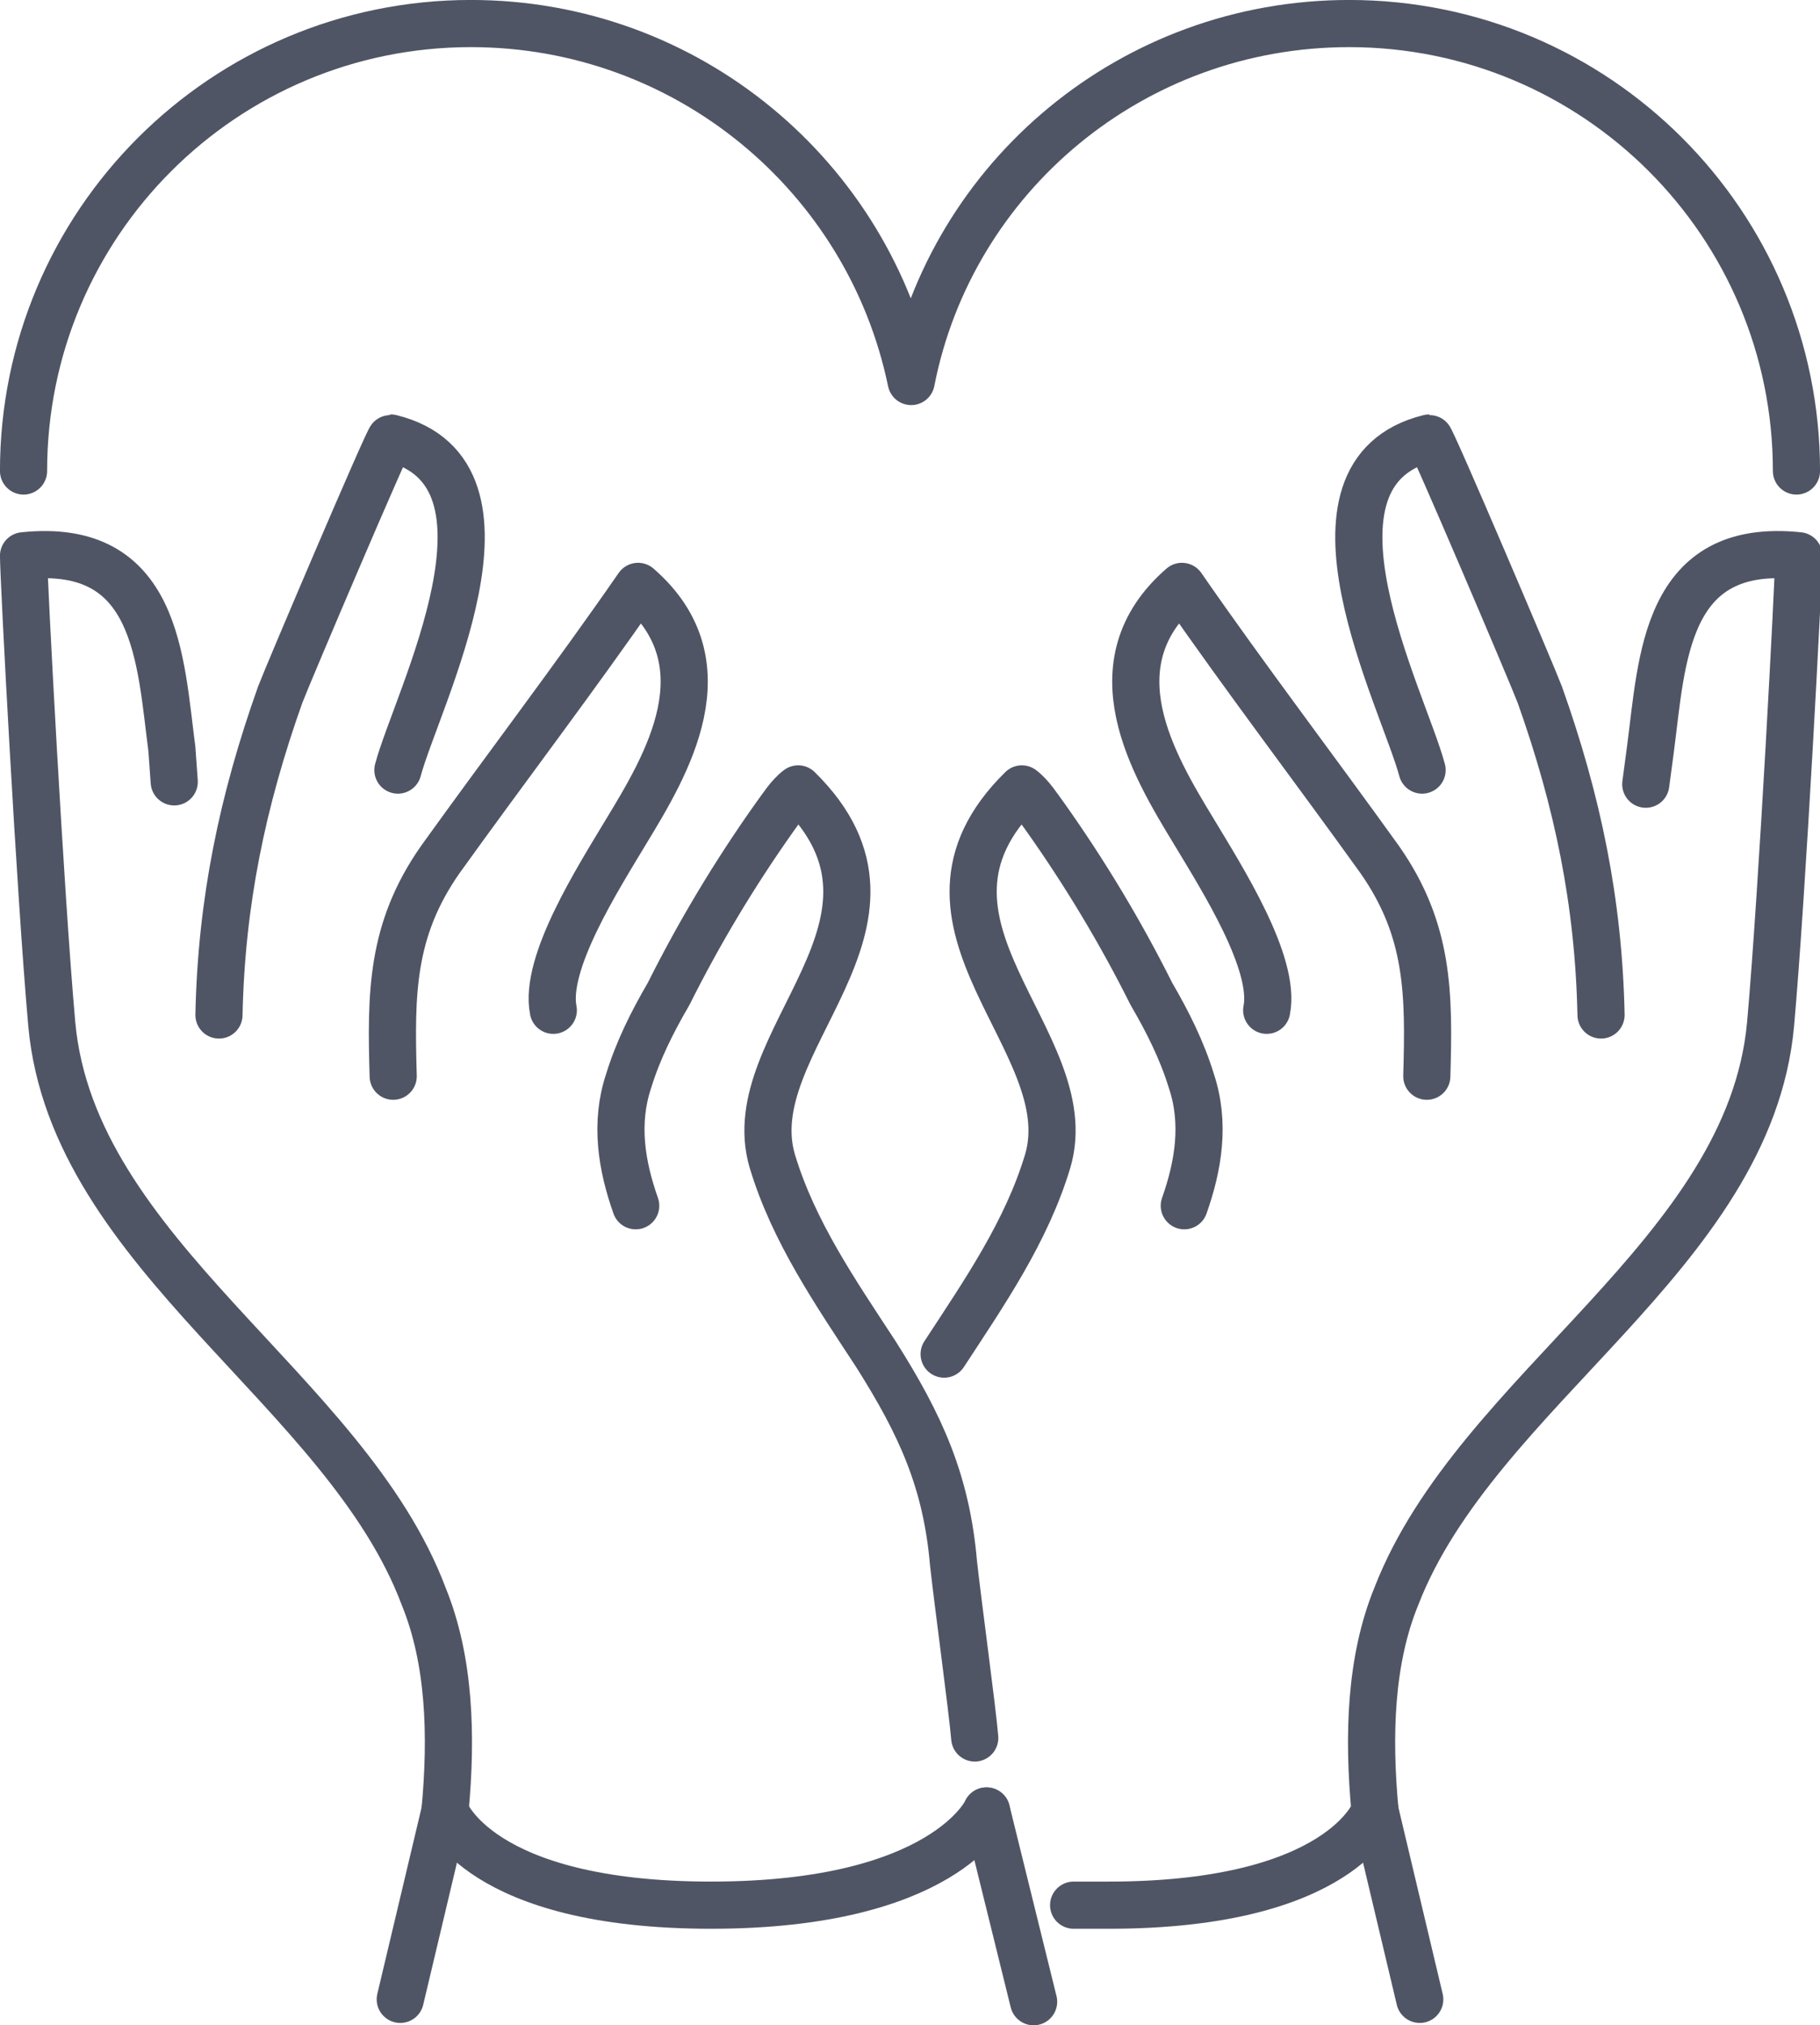
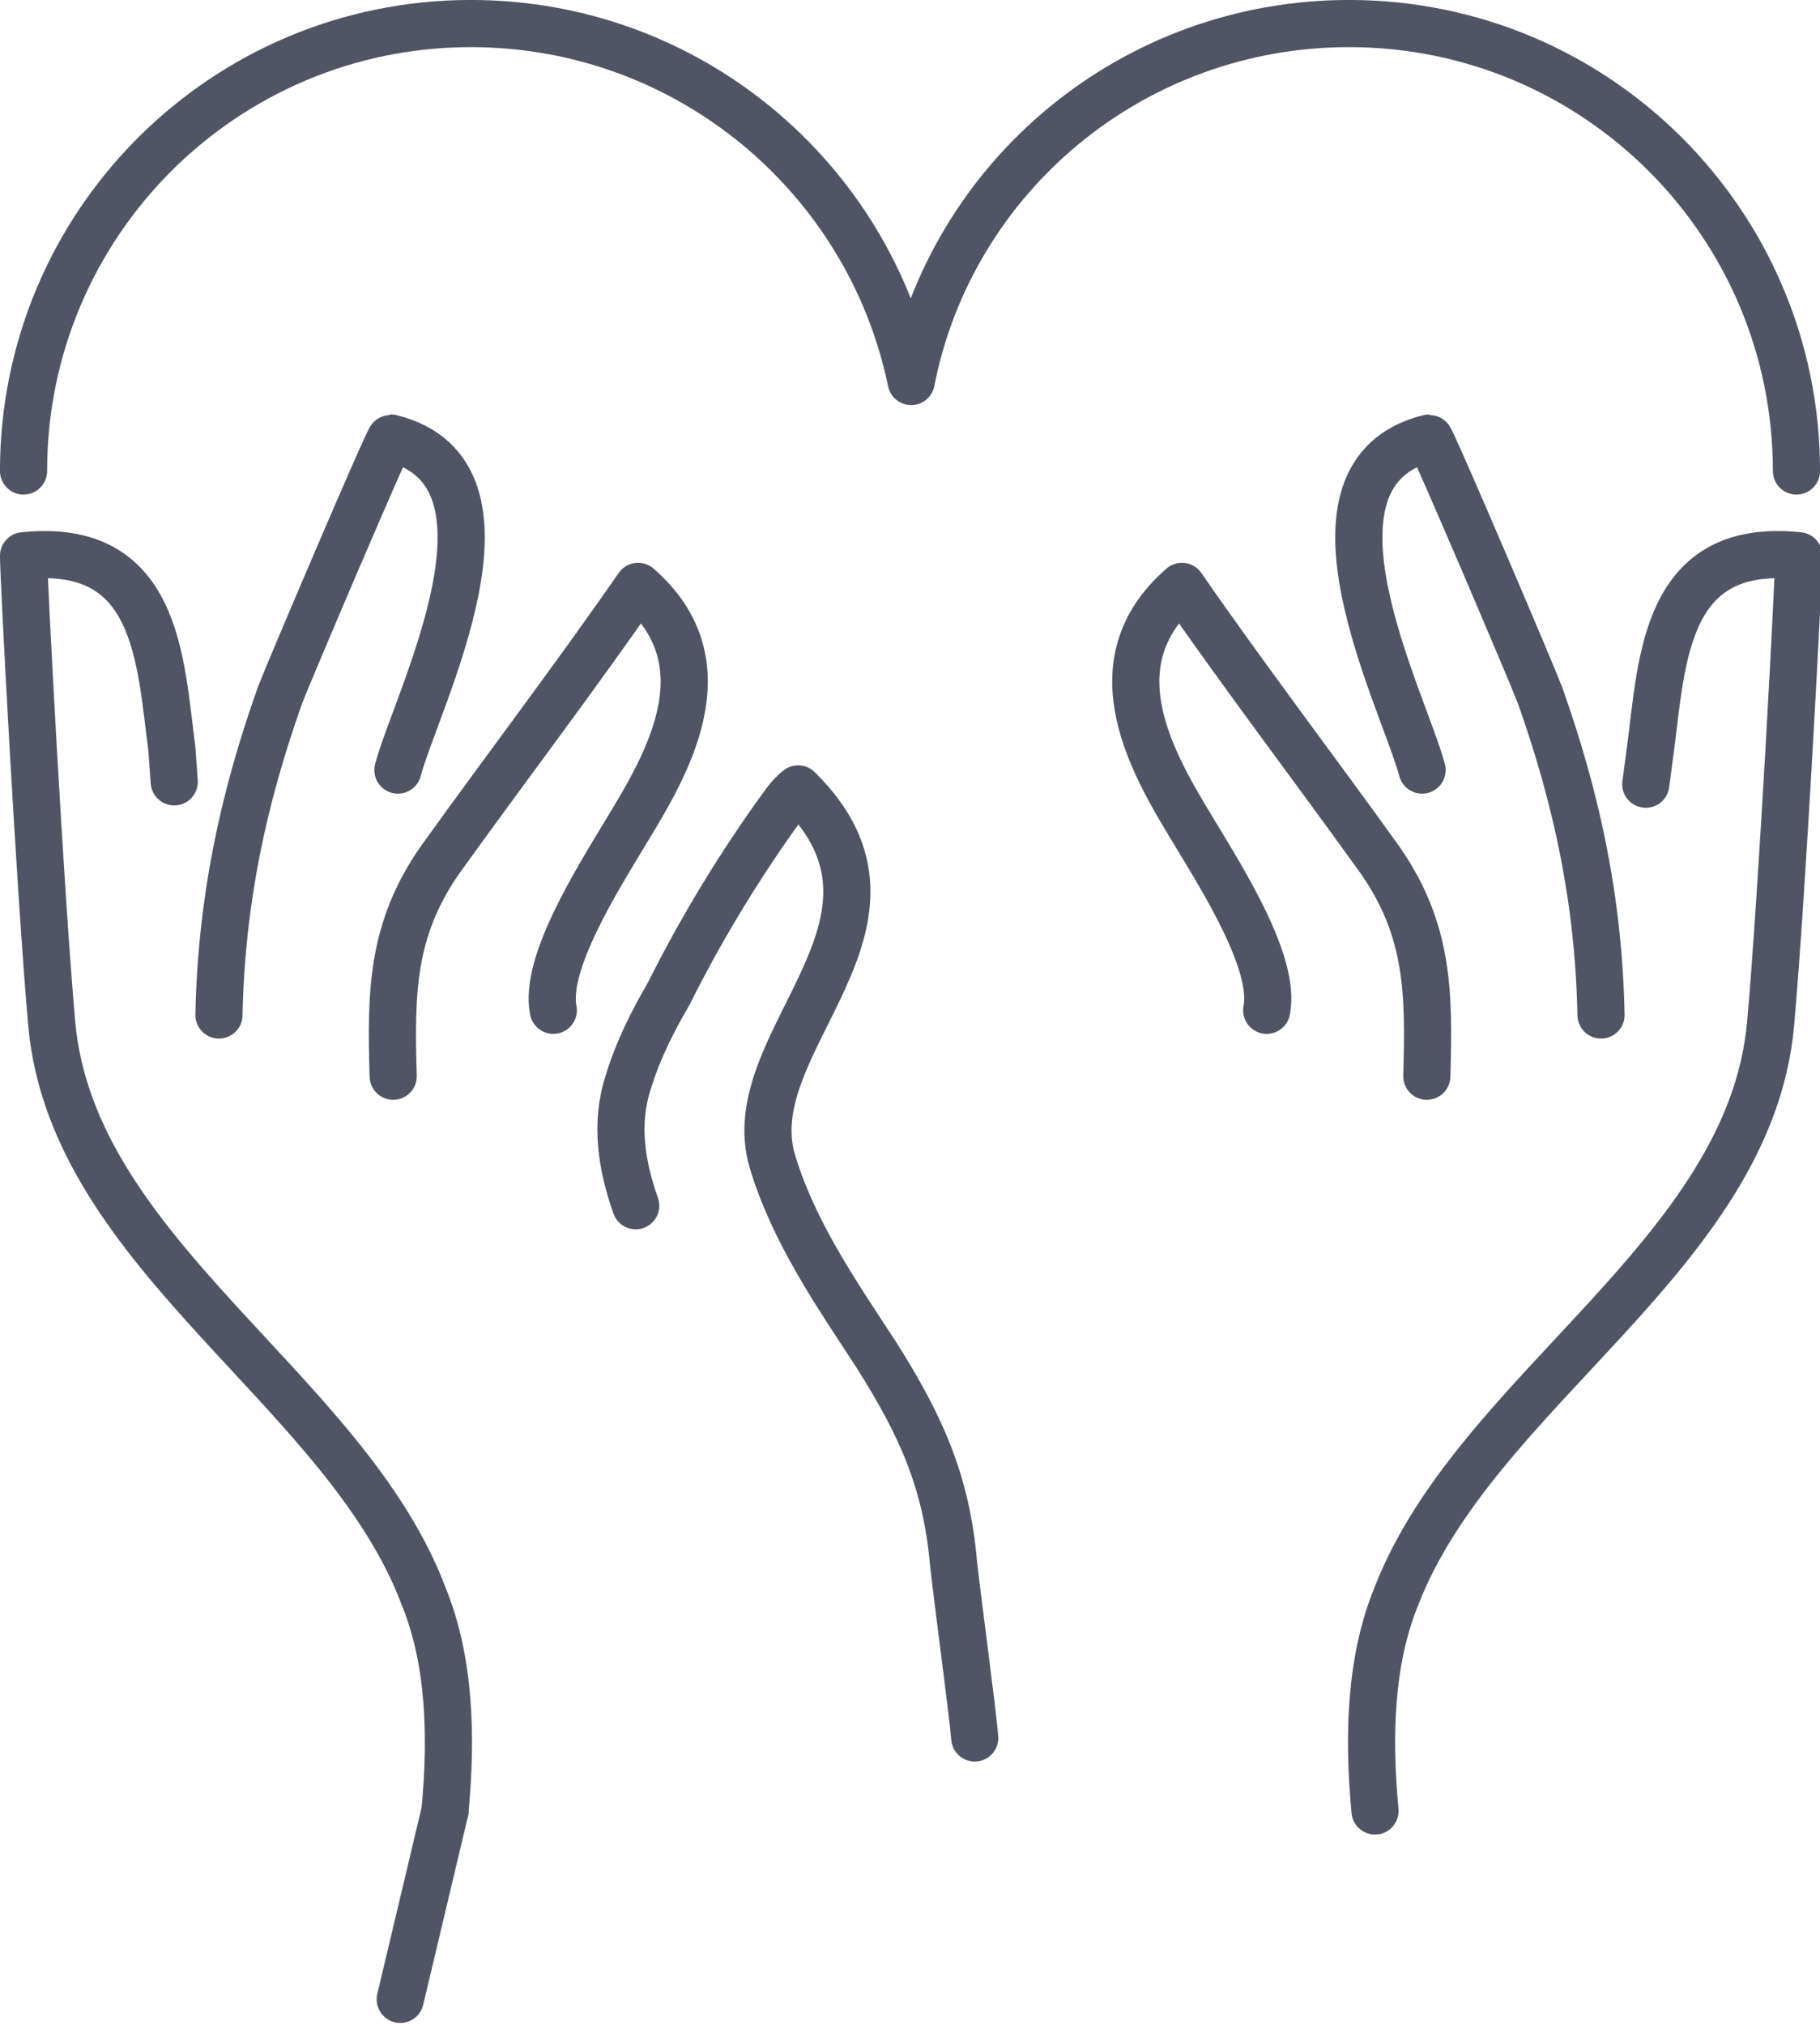
<svg xmlns="http://www.w3.org/2000/svg" version="1.1" id="Layer_1" x="0px" y="0px" viewBox="0 0 77.3 86" style="enable-background:new 0 0 77.3 86;" xml:space="preserve">
  <style type="text/css">
	.st0{fill:none;stroke:#505565;stroke-width:2.003;stroke-linecap:round;stroke-linejoin:round;stroke-miterlimit:10;}
</style>
  <g>
    <g>
      <path class="st0" d="M76.3,20c0-10.5-8.5-19-19-19c-9.2,0-16.9,6.5-18.6,15.2C36.9,7.5,29.2,1,20,1C9.5,1,1,9.5,1,20" />
    </g>
    <g>
      <path class="st0" d="M27,51.2c-0.6-1.7-0.9-3.5-0.3-5.3c0.4-1.3,1-2.5,1.7-3.7c1.3-2.6,2.8-5.1,4.5-7.5c0.3-0.4,0.6-0.9,1-1.2    c5.8,5.7-2.6,10.7-1.1,15.8c0.9,3,2.7,5.6,4.4,8.2c1.9,3,3,5.4,3.3,8.9c0.2,1.8,0.8,6.2,0.9,7.4" />
      <path class="st0" d="M16.7,45.7c-0.1-3.5-0.1-6.2,2-9.2c2.8-3.9,5.7-7.7,8.4-11.6c3.8,3.3,1.2,7.6-0.5,10.4    c-1.2,2-3.5,5.6-3.1,7.6" />
      <path class="st0" d="M9.3,43.1c0.1-4.8,1-9.1,2.6-13.6c0.3-0.8,4.6-10.9,4.7-10.9c6.1,1.5,1.1,11.1,0.3,14.1" />
      <path class="st0" d="M18.9,76.9c0.3-3.2,0.2-6.4-0.9-9.1C14.7,59,3.1,53.3,2.2,43.5C1.7,37.9,1,24.5,1,23.6    c5.7-0.6,5.8,4.4,6.3,8.2l0.1,1.4" />
-       <path class="st0" d="M18.9,76.9c0,0,1.4,4,11.3,4c9.9,0,11.7-4,11.7-4" />
-       <line class="st0" x1="41.9" y1="76.9" x2="43.9" y2="85" />
      <line class="st0" x1="18.9" y1="76.9" x2="17" y2="84.9" />
-       <path class="st0" d="M50.3,51.2c0.6-1.7,0.9-3.5,0.3-5.3c-0.4-1.3-1-2.5-1.7-3.7c-1.3-2.6-2.8-5.1-4.5-7.5c-0.3-0.4-0.6-0.9-1-1.2    c-5.8,5.7,2.6,10.7,1.1,15.8c-0.9,3-2.7,5.6-4.4,8.2" />
      <path class="st0" d="M60.6,45.7c0.1-3.5,0.1-6.2-2-9.2c-2.8-3.9-5.7-7.7-8.4-11.6c-3.8,3.3-1.2,7.6,0.5,10.4    c1.2,2,3.5,5.6,3.1,7.6" />
      <path class="st0" d="M68,43.1c-0.1-4.8-1-9.1-2.6-13.6c-0.3-0.8-4.6-10.9-4.7-10.9c-6.1,1.5-1.1,11.1-0.3,14.1" />
      <path class="st0" d="M58.4,76.9c-0.3-3.2-0.2-6.4,0.9-9.1c3.4-8.8,15-14.5,15.9-24.3c0.5-5.6,1.2-19,1.2-19.9    c-5.7-0.6-5.8,4.4-6.3,8.2l-0.2,1.5" />
-       <path class="st0" d="M58.4,76.9c0,0-1.4,4-11.3,4c-0.5,0-1,0-1.5,0" />
-       <line class="st0" x1="58.4" y1="76.9" x2="60.3" y2="84.9" />
    </g>
  </g>
</svg>